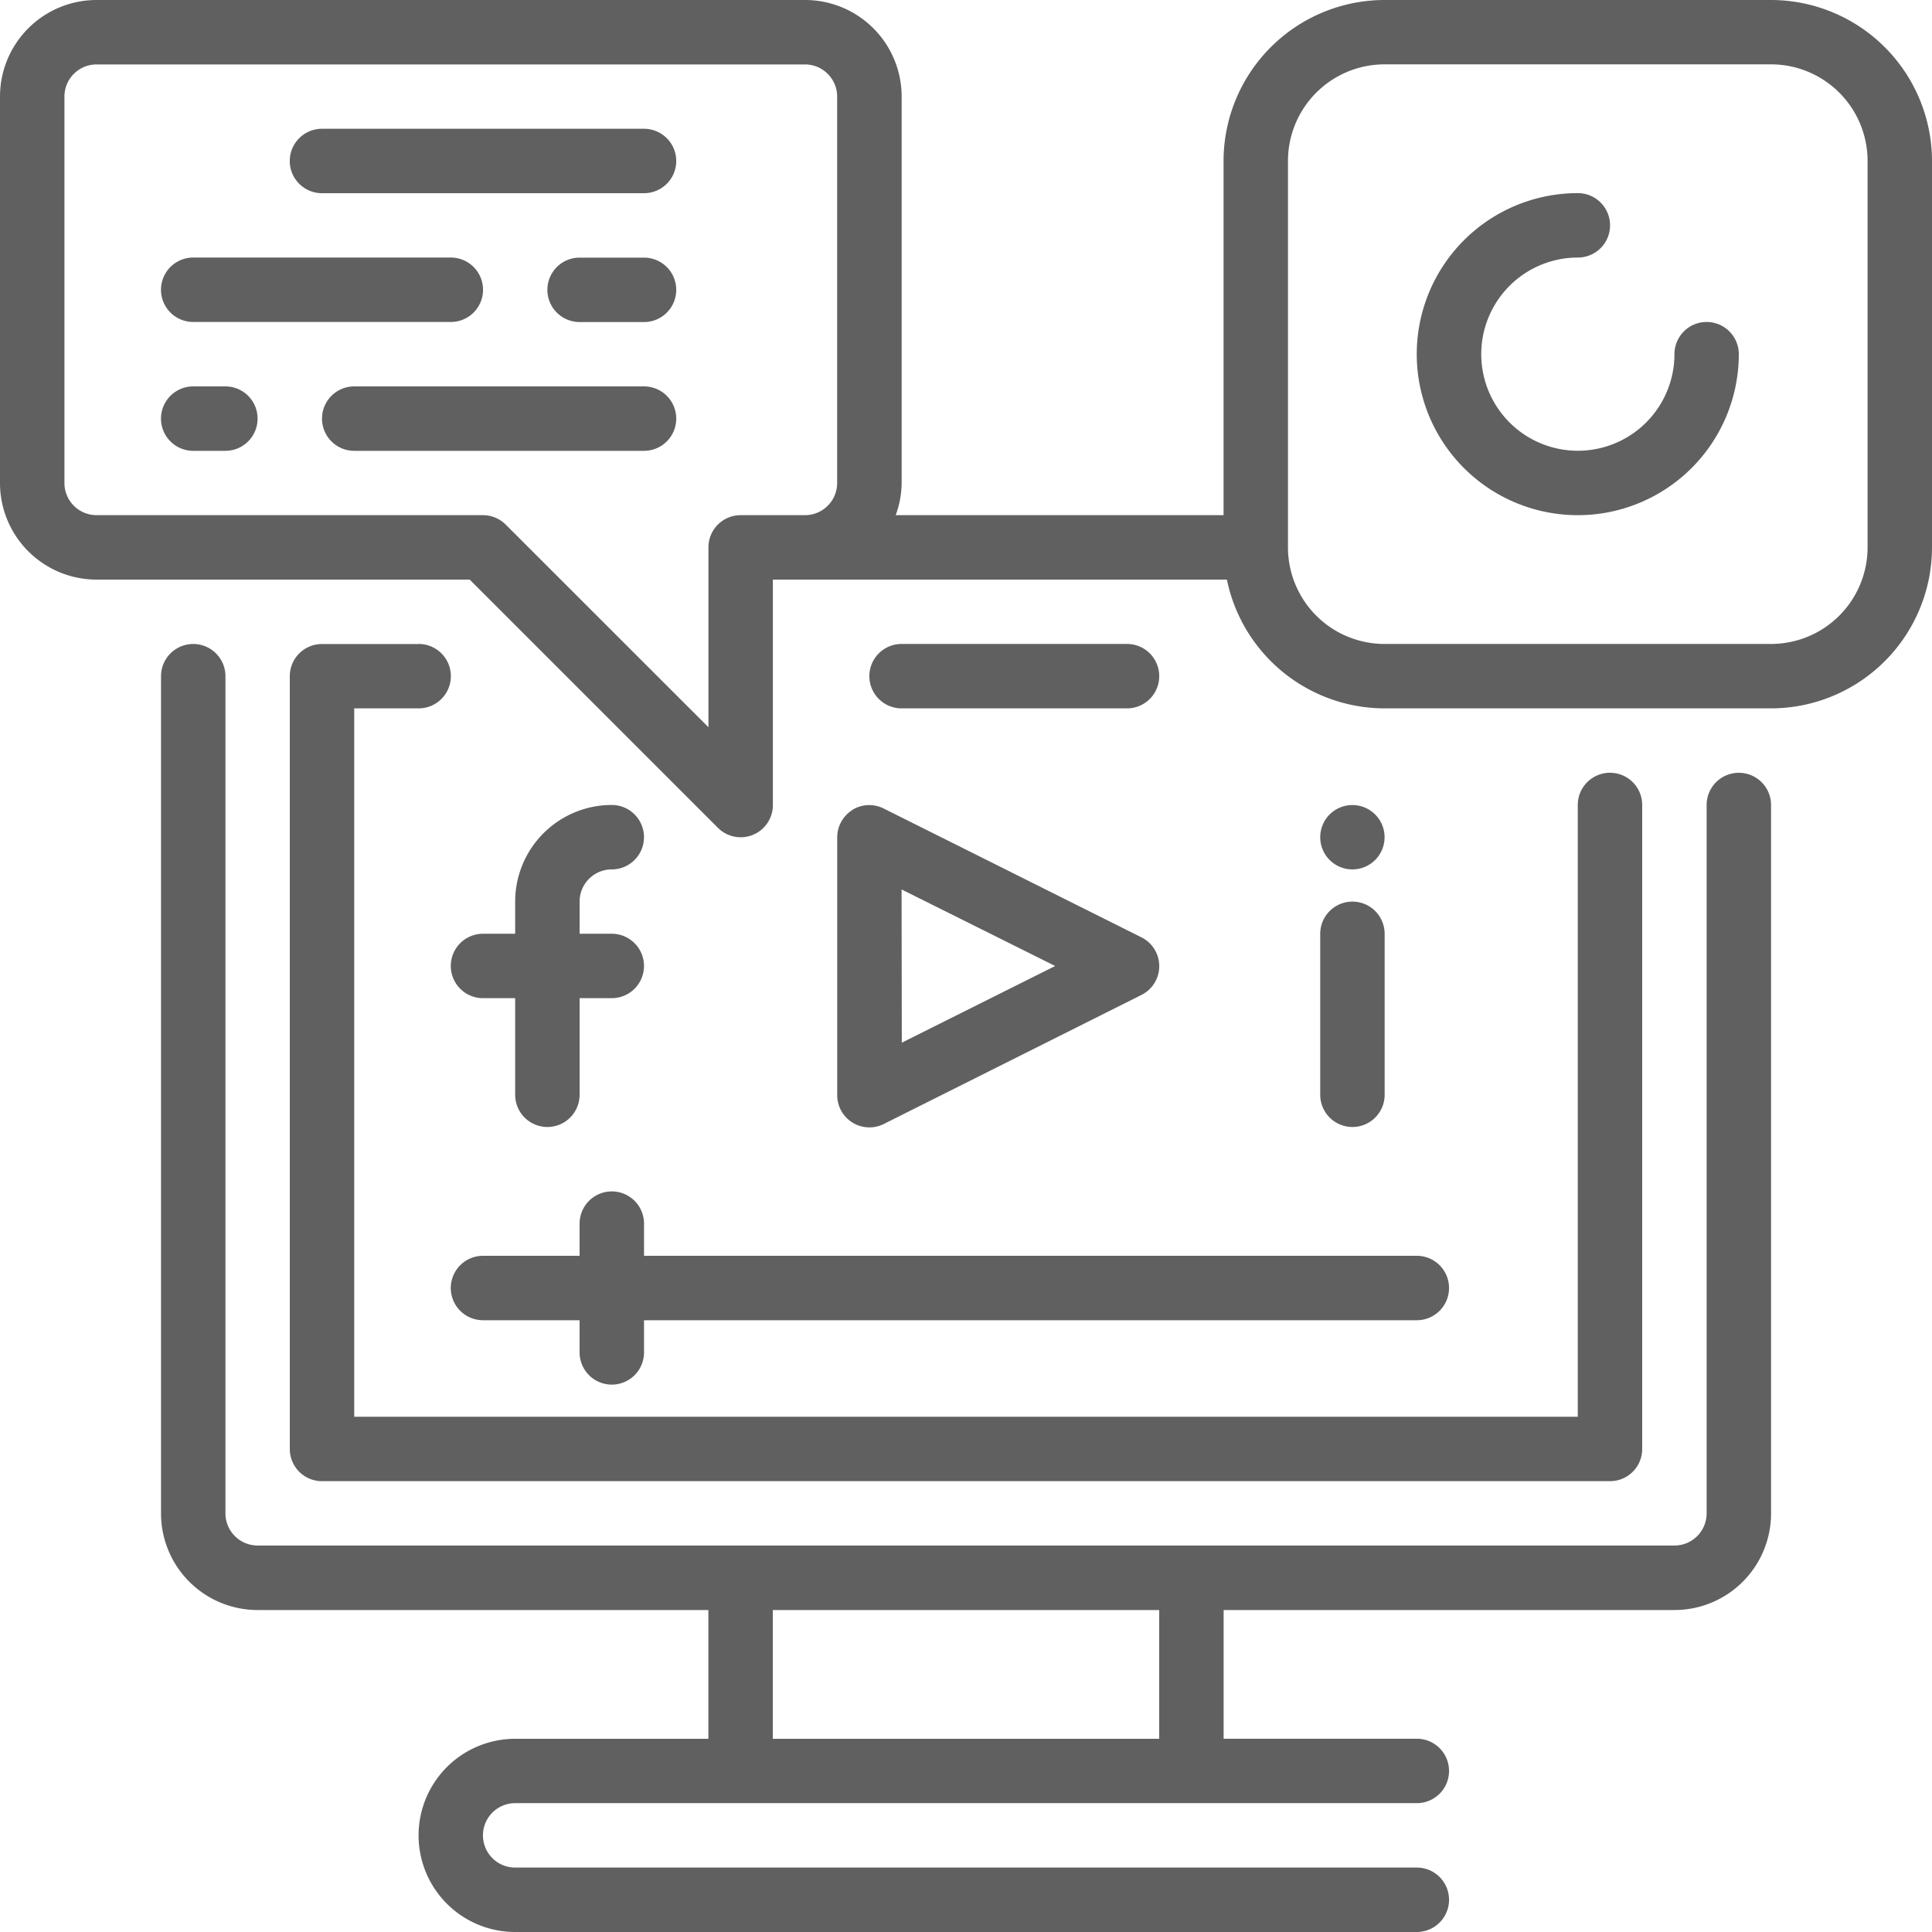
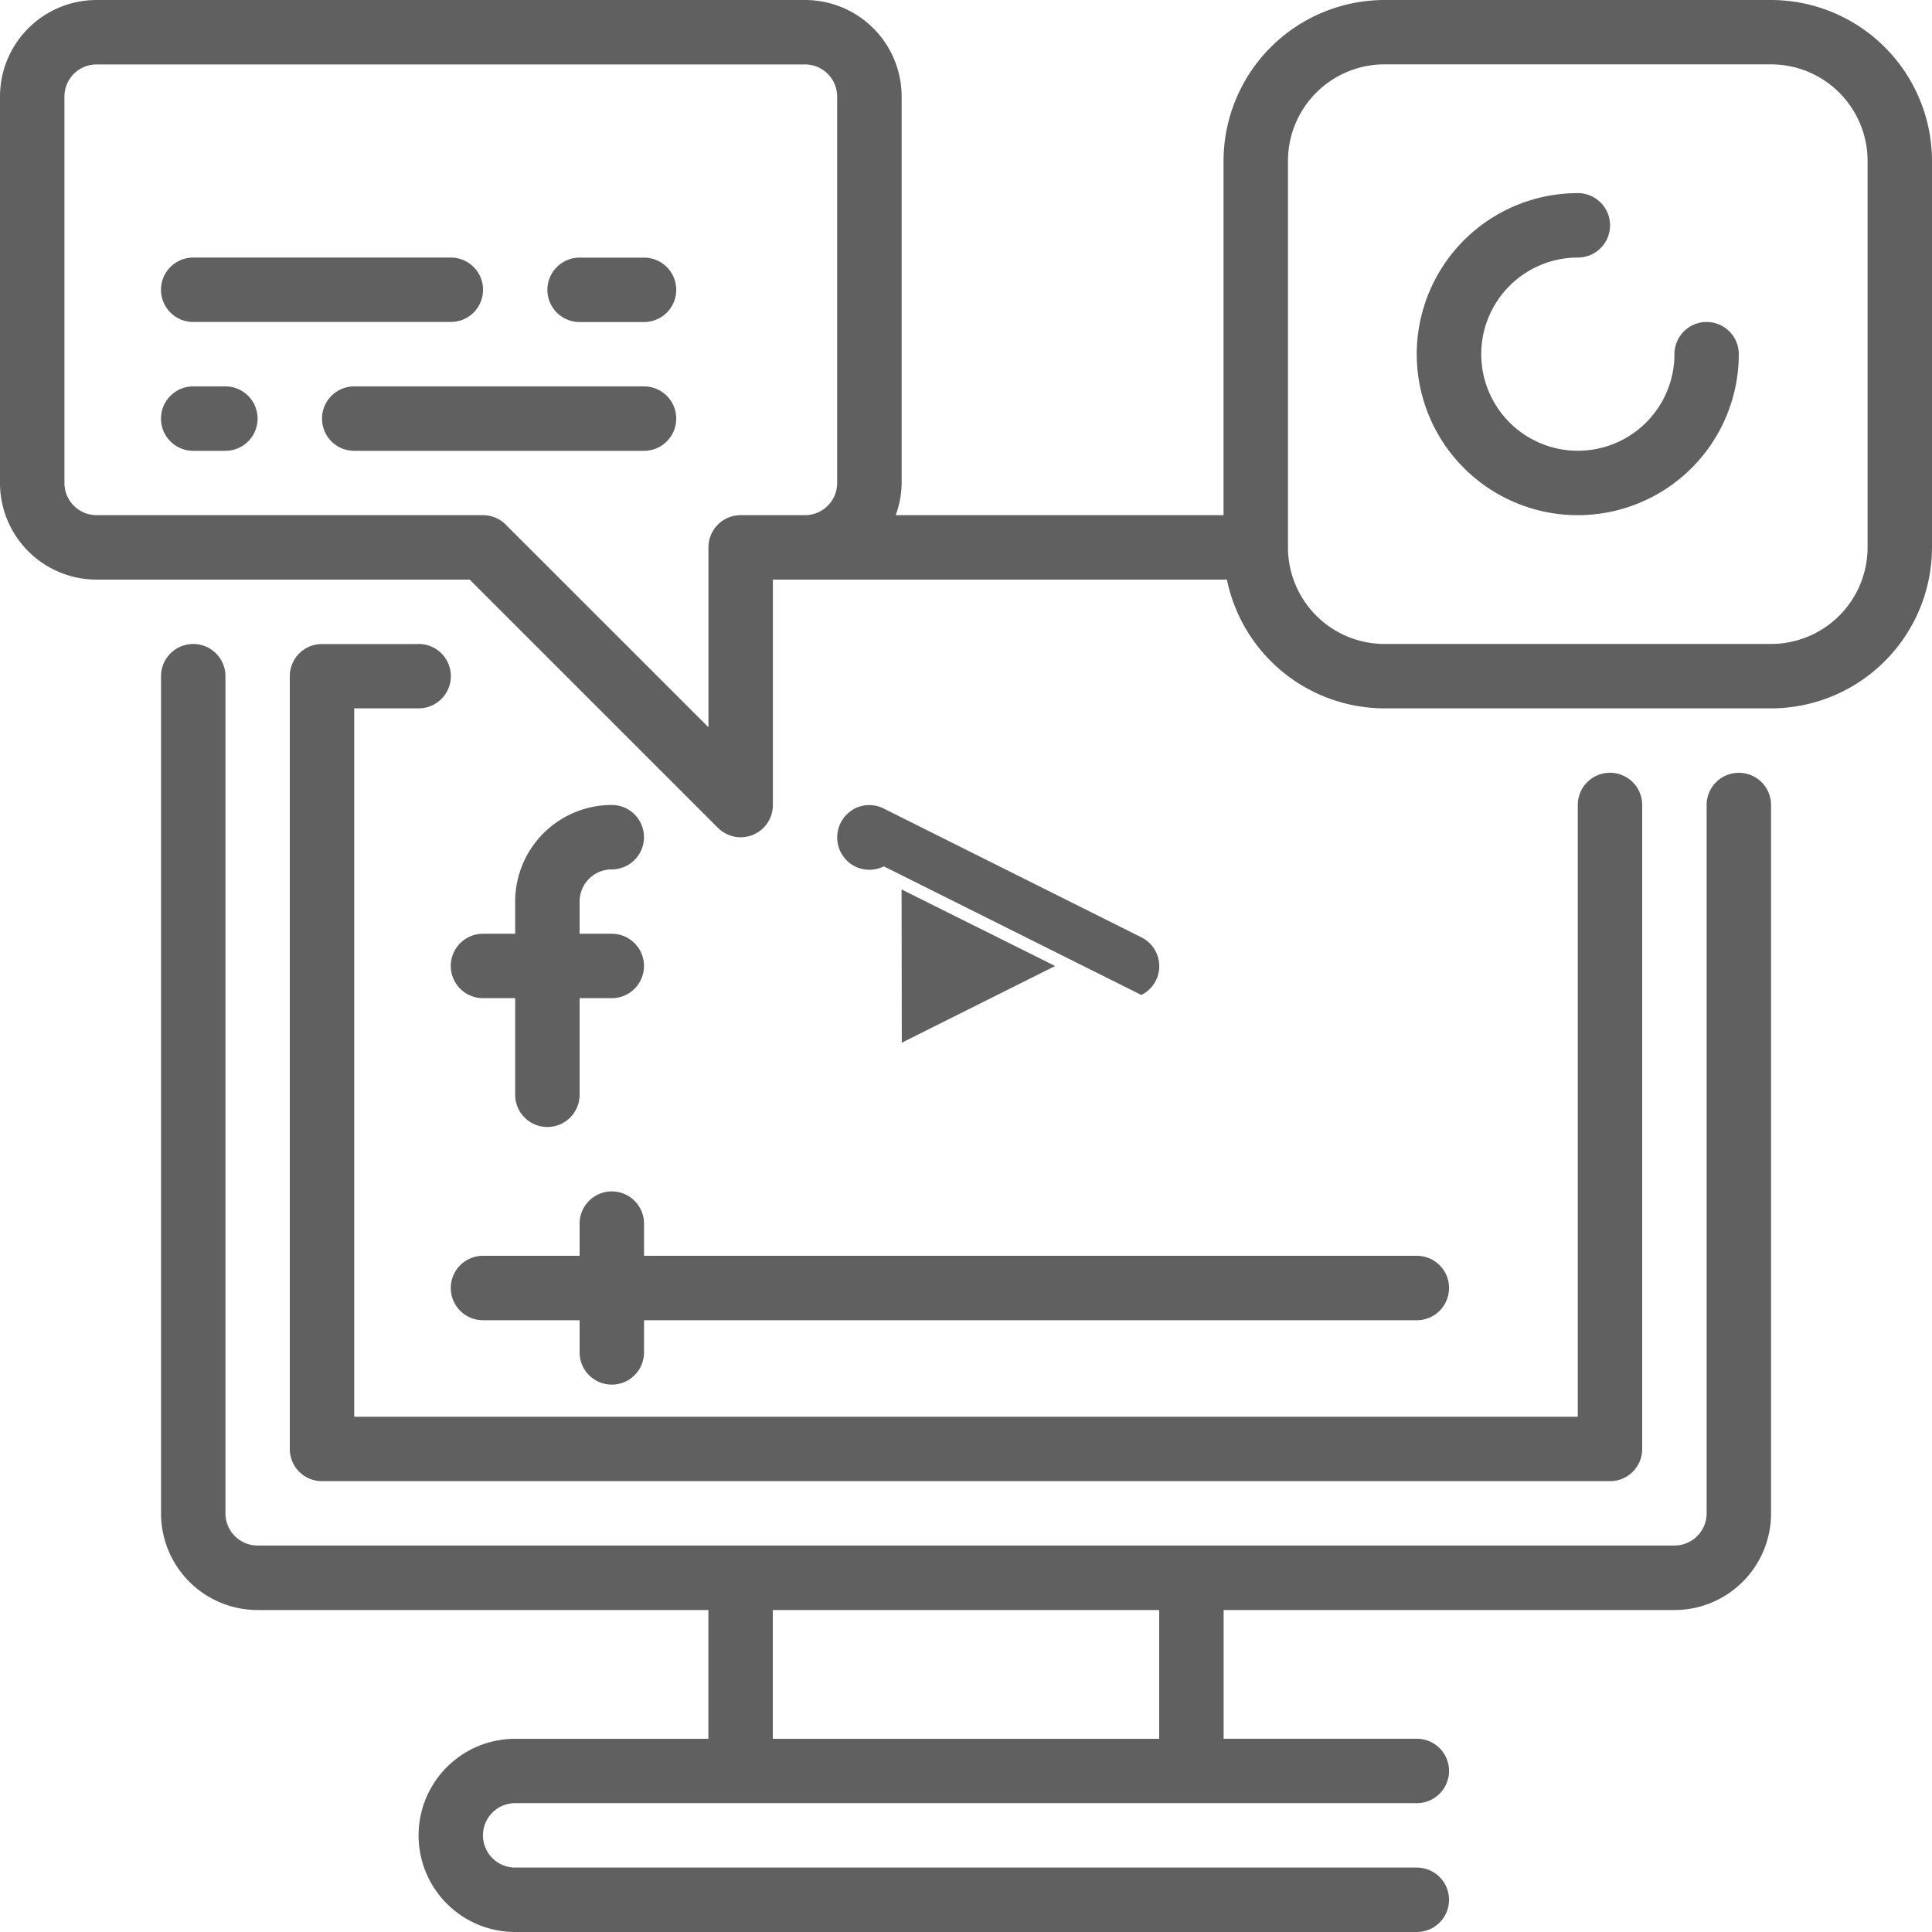
<svg xmlns="http://www.w3.org/2000/svg" width="26" height="26" viewBox="0 0 26 26">
  <defs>
    <clipPath id="clip-path">
      <rect id="Rectangle_20" data-name="Rectangle 20" width="26" height="26" transform="translate(409 991)" fill="#606060" />
    </clipPath>
    <clipPath id="clip-path-2">
      <rect id="Rectangle_28" data-name="Rectangle 28" width="26" height="26" transform="translate(409 991)" fill="#606060" stroke="#707070" stroke-width="1" />
    </clipPath>
  </defs>
  <g id="chapter-video-icon" transform="translate(-409 -991)" clip-path="url(#clip-path)">
    <g id="Mask_Group_11" data-name="Mask Group 11" clip-path="url(#clip-path-2)">
      <g id="_001-blog" data-name="001-blog" transform="translate(409 991)">
        <path id="Path_313" data-name="Path 313" d="M8.667,16.467a.433.433,0,0,0-.867,0V16.9H6.5a.433.433,0,1,0,0,.867H7.8V18.2a.433.433,0,1,0,.867,0v-.433h10.4a.433.433,0,0,0,0-.867H8.667Zm0,0" fill="#606060" />
-         <path id="Path_314" data-name="Path 314" d="M11.472,10.9a.434.434,0,0,0-.205.369v3.467a.433.433,0,0,0,.627.39L15.36,13.39a.433.433,0,0,0,0-.776l-3.467-1.733a.433.433,0,0,0-.421.017Zm.661,1.07L14.2,13l-2.064,1.032Zm0,0" fill="#606060" />
+         <path id="Path_314" data-name="Path 314" d="M11.472,10.9a.434.434,0,0,0-.205.369a.433.433,0,0,0,.627.39L15.36,13.39a.433.433,0,0,0,0-.776l-3.467-1.733a.433.433,0,0,0-.421.017Zm.661,1.07L14.2,13l-2.064,1.032Zm0,0" fill="#606060" />
        <path id="Path_315" data-name="Path 315" d="M8.233,11.7a.433.433,0,1,0,0-.867,1.3,1.3,0,0,0-1.3,1.3v.433H6.5a.433.433,0,1,0,0,.867h.433v1.3a.433.433,0,1,0,.867,0v-1.3h.433a.433.433,0,1,0,0-.867H7.8v-.433A.433.433,0,0,1,8.233,11.7Zm0,0" fill="#606060" />
-         <path id="Path_316" data-name="Path 316" d="M17.767,14.733a.433.433,0,1,0,.867,0V12.567a.433.433,0,1,0-.867,0Zm0,0" fill="#606060" />
-         <path id="Path_317" data-name="Path 317" d="M18.633,11.267a.433.433,0,1,1-.433-.433A.433.433,0,0,1,18.633,11.267Zm0,0" fill="#606060" />
        <path id="Path_318" data-name="Path 318" d="M5.633,8.667h-1.3A.433.433,0,0,0,3.9,9.1V19.5a.433.433,0,0,0,.433.433H21.667A.433.433,0,0,0,22.1,19.5V10.833a.433.433,0,1,0-.867,0v8.233H4.767V9.533h.867a.433.433,0,1,0,0-.867Zm0,0" fill="#606060" />
-         <path id="Path_319" data-name="Path 319" d="M15.167,9.533a.433.433,0,1,0,0-.867H12.133a.433.433,0,0,0,0,.867Zm0,0" fill="#606060" />
        <path id="Path_320" data-name="Path 320" d="M23.4,10.4a.433.433,0,0,0-.433.433v9.533a.433.433,0,0,1-.433.433H3.467a.433.433,0,0,1-.433-.433V9.1a.433.433,0,0,0-.867,0V20.367a1.3,1.3,0,0,0,1.3,1.3H9.533V23.4h-2.6a1.3,1.3,0,0,0,0,2.6H19.067a.433.433,0,0,0,0-.867H6.933a.433.433,0,0,1,0-.867H19.067a.433.433,0,0,0,0-.867h-2.6V21.667h6.067a1.3,1.3,0,0,0,1.3-1.3V10.833A.433.433,0,0,0,23.4,10.4Zm-7.8,13H10.4V21.667h5.2Zm0,0" fill="#606060" />
        <path id="Path_321" data-name="Path 321" d="M23.833,0h-5.2a2.169,2.169,0,0,0-2.167,2.167V6.933H12.054a1.284,1.284,0,0,0,.08-.433V1.3a1.3,1.3,0,0,0-1.3-1.3H1.3A1.3,1.3,0,0,0,0,1.3V6.5A1.3,1.3,0,0,0,1.3,7.8H6.321l3.34,3.34a.433.433,0,0,0,.74-.306V7.8h6.11a2.17,2.17,0,0,0,2.123,1.733h5.2A2.169,2.169,0,0,0,26,7.367v-5.2A2.169,2.169,0,0,0,23.833,0ZM10.4,6.933H9.967a.433.433,0,0,0-.433.433V9.787L6.806,7.06A.433.433,0,0,0,6.5,6.933H1.3A.433.433,0,0,1,.867,6.5V1.3A.433.433,0,0,1,1.3.867h9.533a.433.433,0,0,1,.433.433V6.5a.433.433,0,0,1-.433.433Zm14.733.433a1.3,1.3,0,0,1-1.3,1.3h-5.2a1.3,1.3,0,0,1-1.3-1.3v-5.2a1.3,1.3,0,0,1,1.3-1.3h5.2a1.3,1.3,0,0,1,1.3,1.3Zm0,0" fill="#606060" />
        <path id="Path_322" data-name="Path 322" d="M22.967,4.333a.433.433,0,0,0-.433.433,1.3,1.3,0,1,1-1.3-1.3.433.433,0,0,0,0-.867A2.167,2.167,0,1,0,23.4,4.767.433.433,0,0,0,22.967,4.333Zm0,0" fill="#606060" />
-         <path id="Path_323" data-name="Path 323" d="M8.667,1.733H4.333a.433.433,0,1,0,0,.867H8.667a.433.433,0,0,0,0-.867Zm0,0" fill="#606060" />
        <path id="Path_324" data-name="Path 324" d="M2.6,4.333H6.067a.433.433,0,1,0,0-.867H2.6a.433.433,0,0,0,0,.867Zm0,0" fill="#606060" />
        <path id="Path_325" data-name="Path 325" d="M8.667,5.2h-3.9a.433.433,0,0,0,0,.867h3.9a.433.433,0,0,0,0-.867Zm0,0" fill="#606060" />
        <path id="Path_326" data-name="Path 326" d="M3.033,5.2H2.6a.433.433,0,0,0,0,.867h.433a.433.433,0,1,0,0-.867Zm0,0" fill="#606060" />
        <path id="Path_327" data-name="Path 327" d="M8.667,3.467H7.8a.433.433,0,1,0,0,.867h.867a.433.433,0,0,0,0-.867Zm0,0" fill="#606060" />
      </g>
    </g>
  </g>
</svg>